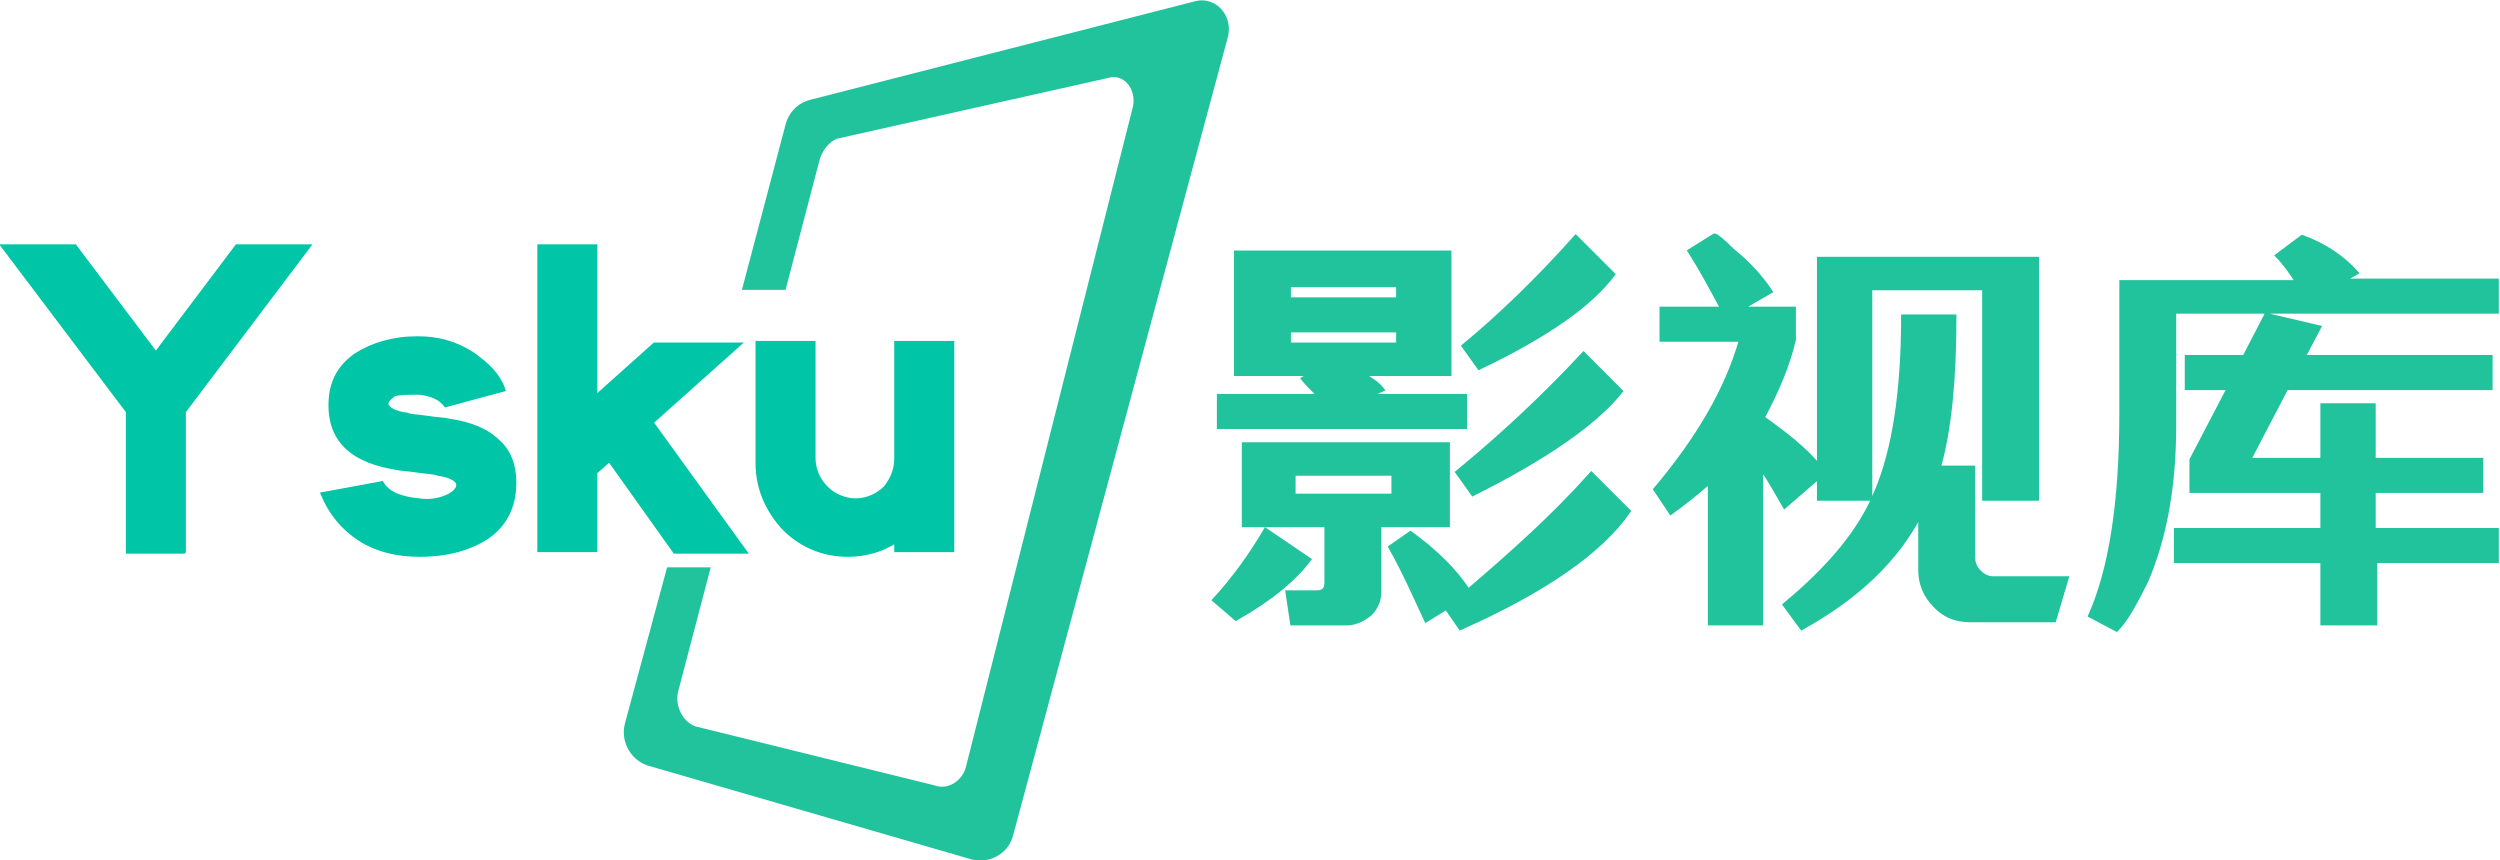
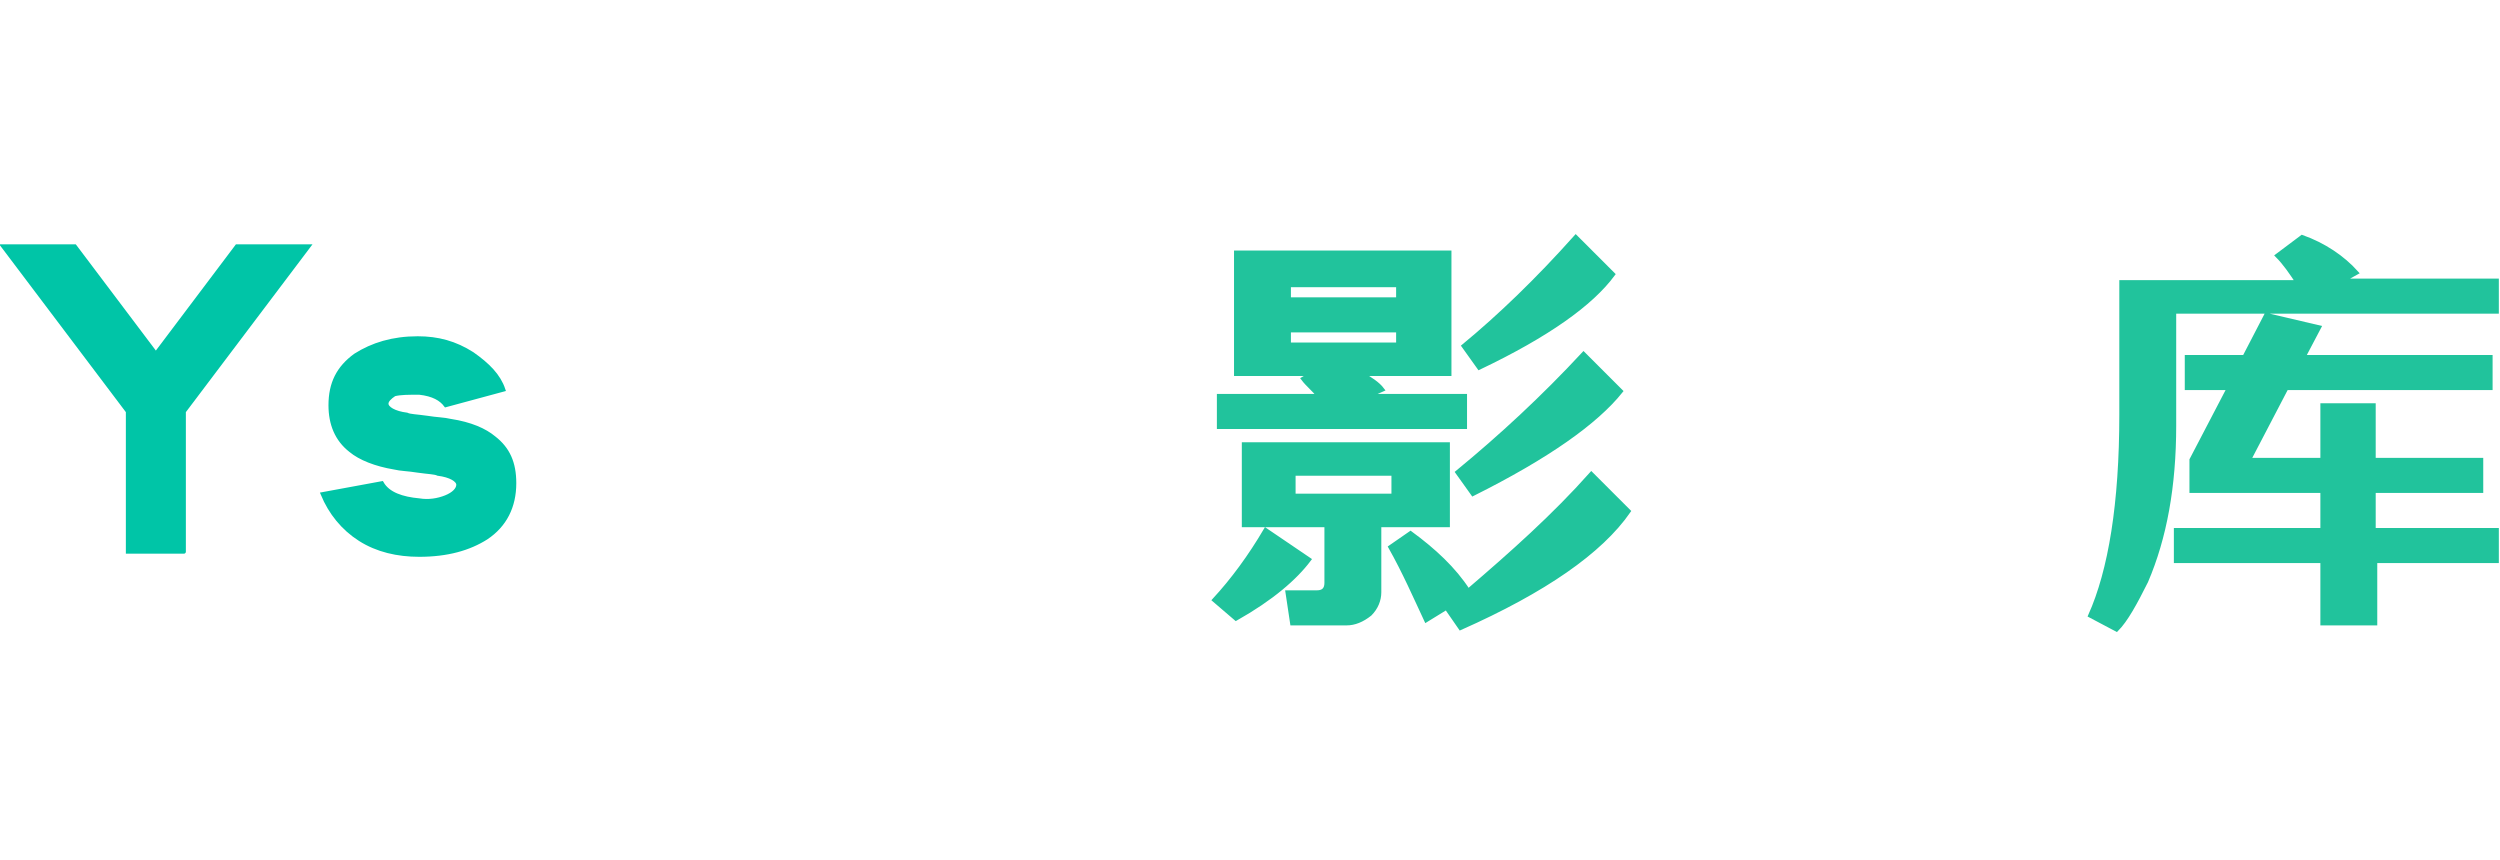
<svg xmlns="http://www.w3.org/2000/svg" version="1.1" id="_图层_1" x="0px" y="0px" width="160.4px" height="55.2px" viewBox="0 0 160.4 55.2" style="enable-background:new 0 0 160.4 55.2;" xml:space="preserve">
  <style type="text/css">
	.st0{fill:#00C5A7;stroke:#00C5A7;stroke-width:0.25;stroke-miterlimit:34;}
	.st1{fill:#21C39C;stroke:#21C39C;stroke-width:0.25;stroke-miterlimit:34;}
	.st2{fill:#21C39C;}
</style>
  <g id="thumbnail_shape_E29vr345r4">
    <g>
      <path class="st0" d="M8.2,35.4v-9l-8-10.6h4.6l5.2,6.9l5.2-6.9h4.6l-8,10.6v9C11.9,35.4,8.2,35.4,8.2,35.4z" />
      <path class="st0" d="M26.9,25.2c0.9,0.1,1.4,0.4,1.7,0.8l0,0l3.7-1c-0.3-0.9-1-1.6-2-2.3l0,0c-1.1-0.7-2.2-1-3.5-1l0,0    c-1.6,0-2.9,0.4-4,1.1l0,0c-1.1,0.8-1.6,1.8-1.6,3.2l0,0c0,1.2,0.4,2.2,1.3,2.9l0,0c0.6,0.5,1.6,0.9,2.8,1.1l0,0    c0.4,0.1,0.9,0.1,1.5,0.2l0,0c0.7,0.1,1.1,0.1,1.3,0.2l0,0c0.8,0.1,1.3,0.4,1.3,0.7l0,0c0,0.3-0.3,0.6-0.8,0.8l0,0    c-0.5,0.2-1.1,0.3-1.7,0.2l0,0c-1.1-0.1-2-0.4-2.4-1.1l0,0l-3.8,0.7c0.5,1.2,1.3,2.2,2.4,2.9l0,0c1.1,0.7,2.4,1,3.8,1l0,0    c1.8,0,3.2-0.4,4.3-1.1l0,0c1.2-0.8,1.8-2,1.8-3.5l0,0c0-1.3-0.4-2.2-1.3-2.9l0,0c-0.6-0.5-1.5-0.9-2.8-1.1l0,0    c-0.4-0.1-0.9-0.1-1.5-0.2l0,0c-0.7-0.1-1.1-0.1-1.3-0.2l0,0c-0.8-0.1-1.3-0.4-1.3-0.7l0,0c0-0.2,0.2-0.4,0.5-0.6l0,0    C25.7,25.2,26.2,25.2,26.9,25.2L26.9,25.2L26.9,25.2z" />
-       <path class="st0" d="M39.1,29.5l-0.9,0.8v5h-3.6V15.8h3.6v9.7l3.8-3.4h5.4l-5.6,5l6,8.3h-4.5L39.1,29.5L39.1,29.5z" />
-       <path class="st0" d="M57.5,29.4v-7.4h3.6v13.3h-3.6v-0.6c-0.9,0.6-2,0.9-3.1,0.9l0,0c-1.6,0-3-0.6-4.1-1.7l0,0    c-1.1-1.2-1.7-2.6-1.7-4.2l0,0v-7.7h3.6v7.4c0,0.7,0.3,1.4,0.8,1.9l0,0c0.5,0.5,1.2,0.8,1.9,0.8l0,0c0.7,0,1.4-0.3,1.9-0.8l0,0    C57.2,30.8,57.5,30.2,57.5,29.4L57.5,29.4L57.5,29.4z" />
    </g>
  </g>
  <g id="thumbnail_shape_V7RgKq3Hmt">
    <g>
      <path class="st1" d="M94,27.4v-2h-6.2l0.9-0.4c-0.3-0.4-0.8-0.7-1.3-1H93v-7.8H79.3v7.8h4.8l-0.5,0.3c0.3,0.4,0.7,0.7,1,1.1h-6.4    v2L94,27.4L94,27.4z M101.6,22.7l2.4,2.4c-1.6,2-4.7,4.2-9.5,6.6l0,0l-1-1.4C96.3,28,99,25.5,101.6,22.7    C101.6,22.7,101.6,22.7,101.6,22.7z M101.1,15.2l2.4,2.4c-1.4,1.9-4.2,3.9-8.6,6l0,0l-1-1.4C96.2,20.3,98.6,18,101.1,15.2    C101.1,15.2,101.1,15.2,101.1,15.2z M102.1,30.4l2.4,2.4c-1.8,2.6-5.4,5.1-10.8,7.5l0,0L92.8,39l-1.3,0.8    c-0.7-1.5-1.4-3.1-2.3-4.7l0,0l1.3-0.9c1.5,1.1,2.8,2.3,3.7,3.7l0,0C97,35.5,99.7,33.1,102.1,30.4L102.1,30.4L102.1,30.4z     M82.7,19.2v-0.9h7v0.9H82.7z M82.7,21.2h7v0.9h-7V21.2z M81.2,34l2.8,1.9c-0.9,1.2-2.4,2.5-4.7,3.8l0,0l-1.4-1.2    C79.1,37.2,80.2,35.7,81.2,34L81.2,34L81.2,34z M86.4,40h-3.5l-0.3-2h1.9c0.4,0,0.6-0.2,0.6-0.6l0,0v-3.7h-5.3v-5.2h13.1v5.2h-4.4    v4.3c0,0.5-0.2,1-0.6,1.4l0,0C87.4,39.8,86.9,40,86.4,40L86.4,40z M83,31.8h6.4v-1.4H83V31.8z" />
-       <path class="st1" d="M115.1,21.8v-2h-3.4l1.9-1.1c-0.6-0.9-1.4-1.8-2.4-2.6l0,0c-0.7-0.7-1.1-1-1.2-1l0,0l-1.6,1    c0.7,1.1,1.4,2.4,2.1,3.7h-3.9v2h5.1c-0.9,3.2-2.8,6.4-5.5,9.6l0,0l1,1.5c0.7-0.5,1.6-1.2,2.5-2l0,0V40h3.3V30    c0.6,0.9,1.1,1.8,1.5,2.5l0,0l2.2-1.9V32h3.3V18.5h7.3V32h3.4V16.6h-14v13.3c-0.9-1.1-2.2-2.1-3.6-3.1l0,0    C114,25.1,114.7,23.5,115.1,21.8L115.1,21.8L115.1,21.8z M131.8,39.8h-5.4c-0.9,0-1.7-0.3-2.3-1l0,0c-0.6-0.6-0.9-1.4-0.9-2.2l0,0    V33c-1.5,2.9-4,5.3-7.6,7.3l0,0l-1.1-1.5c2.9-2.4,4.9-4.8,5.9-7.3l0,0c1.1-2.6,1.7-6.3,1.7-11.2h3.3c0,4-0.3,7.2-1,9.7h2.2v5.7    c0,0.4,0.1,0.7,0.4,1l0,0c0.3,0.3,0.6,0.4,0.9,0.4h4.7L131.8,39.8L131.8,39.8z" />
      <path class="st1" d="M160.2,20v-2h-9.9l0.9-0.5c-0.9-1-2.1-1.8-3.5-2.3l0,0l-1.6,1.2c0.5,0.5,0.9,1.1,1.3,1.7h-11.3v8.5    c0,5.7-0.7,10-2,12.9l0,0l1.7,0.9c0.6-0.6,1.2-1.7,1.9-3.1l0,0c1.2-2.8,1.8-6.1,1.8-10l0,0V20C139.5,20,160.2,20,160.2,20z     M160.2,36v-2h-7.9v-2.5h6.9v-2h-6.9v-3.5H149v3.5h-4.7l2.4-4.6h13.1v-2h-12l1-1.9l-3.4-0.8l-1.4,2.7h-3.7v2h2.7l-2.4,4.6v2h8.4    V34h-9.4v2h9.4V40h3.4V36H160.2L160.2,36z" />
    </g>
  </g>
  <g id="thumbnail_shape_brdJGdhLEi">
-     <path class="st2" d="M76.6,0.1L52,6.4c-0.8,0.2-1.4,0.8-1.6,1.6l-2.8,10.6h2.8l2.2-8.4c0.2-0.6,0.6-1.1,1.1-1.3L71.1,5   c1-0.3,1.8,0.7,1.6,1.8L62,49.1c-0.2,1-1.2,1.6-2,1.3l-15.4-3.8c-0.8-0.3-1.3-1.3-1.1-2.2l2.1-8h-2.8l-2.7,10   c-0.3,1.1,0.3,2.3,1.4,2.7l20.7,6c1.2,0.4,2.5-0.3,2.8-1.5L78.8,2.3C79.1,0.9,77.9-0.3,76.6,0.1L76.6,0.1z" />
-   </g>
+     </g>
</svg>